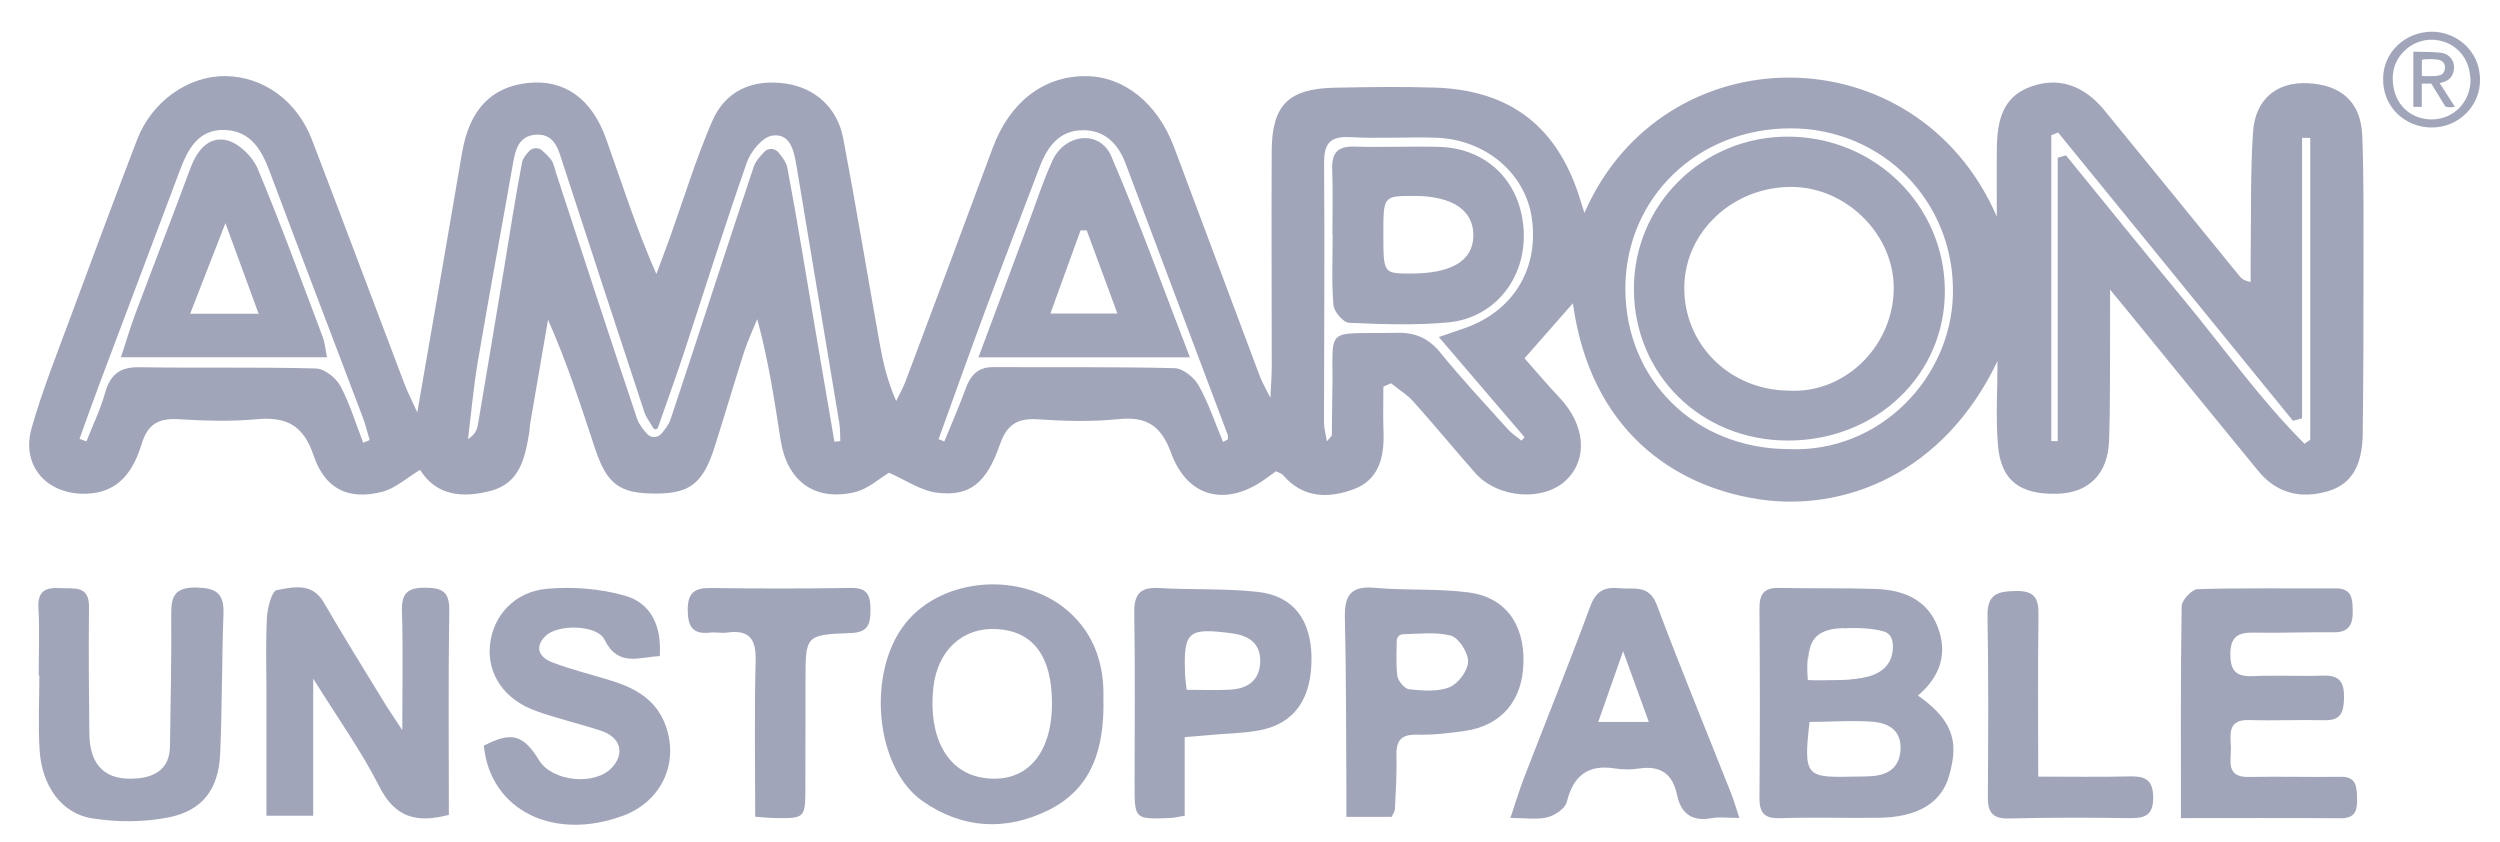
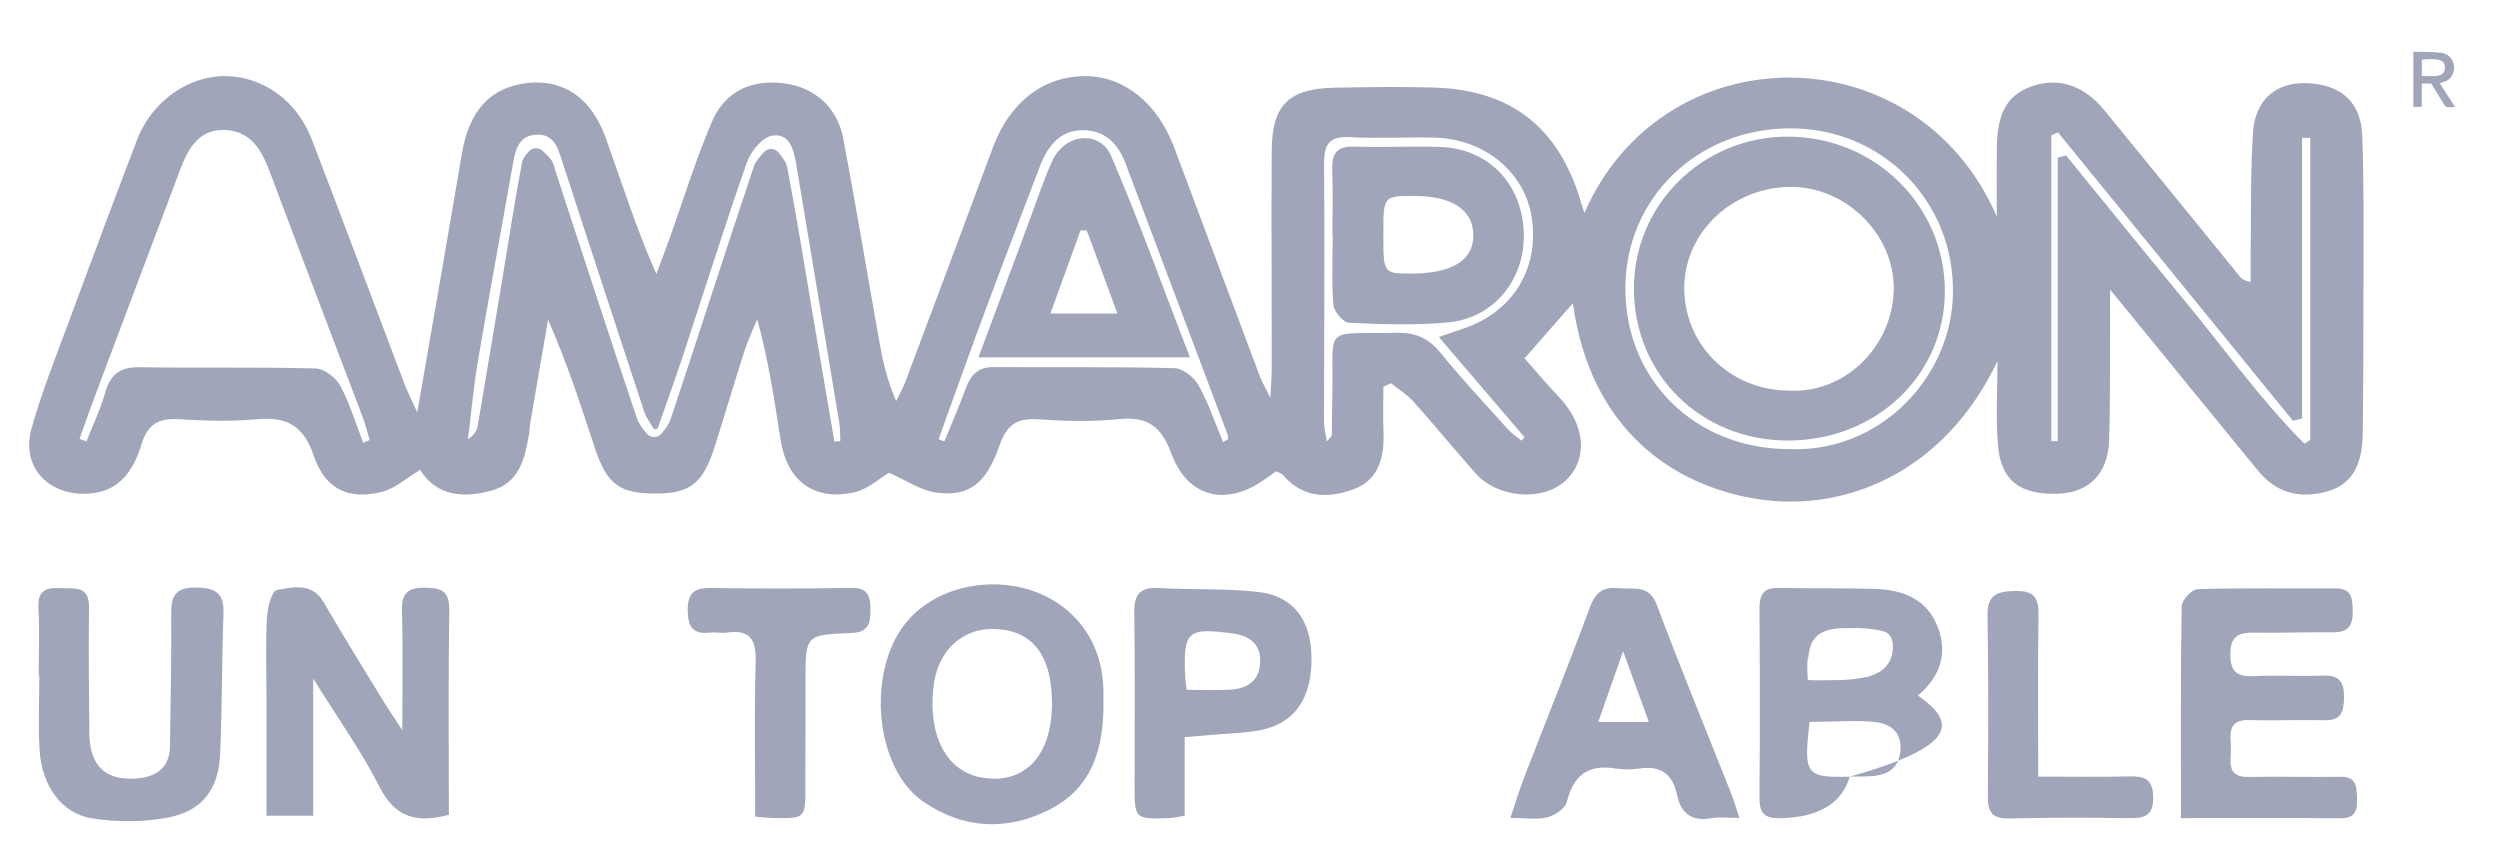
<svg xmlns="http://www.w3.org/2000/svg" version="1.0" id="Nitto" x="0px" y="0px" viewBox="0 0 1336.433 449.978" xml:space="preserve">
  <g>
    <path fill="#A1A5BA" d="M1067.815,193.014c-28.754,60.387-82.428,81.002-128.332,73.764 c-44.742-7.055-89.267-36.716-98.658-104.658c-8.782,9.996-17.015,19.367-25.849,29.423c6.133,6.921,12.178,14.125,18.63,20.944 c13.734,14.516,15.421,32.586,3.835,43.968c-12.071,11.859-36.772,10.1-48.912-3.704c-11.093-12.613-21.773-25.592-32.982-38.099 c-3.393-3.786-7.939-6.539-11.956-9.765c-1.356,0.606-2.712,1.211-4.068,1.817c0,7.923-0.254,15.856,0.056,23.766 c0.527,13.439-2.164,25.919-15.867,31.027c-13.404,4.996-27.158,4.973-37.797-7.49c-0.754-0.883-2.158-1.211-3.782-2.075 c-2.001,1.437-4.042,2.923-6.104,4.381c-20.672,14.613-41.208,9.737-49.955-14.092c-5.431-14.795-13.116-19.692-28.273-18.156 c-14.106,1.43-28.522,1.096-42.701,0.105c-11.223-0.784-16.828,2.649-20.681,13.722c-7.206,20.707-16.321,27.655-33.607,25.48 c-8.672-1.091-16.76-6.819-25.578-10.652c-4.852,2.838-11.251,8.817-18.619,10.469c-21.485,4.816-35.95-6.16-39.36-28.147 c-3.294-21.236-6.466-42.491-12.47-64.448c-2.361,5.854-5.089,11.59-7.015,17.584c-5.408,16.836-10.369,33.815-15.723,50.668 c-6.167,19.414-13.119,24.898-31.011,25.002c-19.66,0.114-26.501-4.712-32.939-24.084c-7.59-22.841-14.874-45.783-25.134-68.823 c-3.148,18.249-6.308,36.495-9.427,54.749c-0.363,2.124-0.399,4.303-0.761,6.426c-2.235,13.09-5.12,26.146-20.219,30.202 c-15.071,4.048-29.187,2.895-37.995-11.125c-7.173,4.286-13.231,9.932-20.268,11.716c-18.023,4.568-30.562-1.385-36.689-19.535 c-5.476-16.22-14.736-20.75-30.65-19.243c-13.691,1.296-27.644,0.792-41.416-0.027c-10.65-0.633-16.535,2.442-19.867,13.361 c-4.294,14.068-11.968,25.884-29.418,26.476c-20.988,0.711-35.095-14.759-29.383-34.98c5.727-20.276,13.638-39.953,20.947-59.762 c11.642-31.553,23.421-63.056,35.445-94.465c7.881-20.587,27.411-34.32,47.416-34.044c20.091,0.278,38.078,13.154,46.043,33.918 c16.666,43.442,32.951,87.03,49.463,130.532c1.617,4.259,3.725,8.332,6.878,15.308c4.773-27.524,9.035-52.001,13.258-76.486 c3.592-20.824,7.116-41.659,10.711-62.482c3.938-22.813,15.569-35.047,35.222-37.13c19.094-2.024,33.938,8.016,41.653,29.604 c8.534,23.884,16.161,48.092,26.963,72.509c2.302-6.163,4.672-12.301,6.894-18.493c7.564-21.073,14.079-42.595,22.921-63.115 c7.104-16.488,21.754-22.739,39.314-20.187c15.61,2.269,27.622,12.769,30.749,29.229c6.917,36.414,12.943,72.996,19.465,109.485 c1.803,10.086,4.071,20.089,8.857,30.965c1.688-3.498,3.663-6.889,5.022-10.511c15.597-41.577,31.175-83.161,46.599-124.801 c9.03-24.379,27.141-38.481,49.79-38.332c20.496,0.135,38.33,14.464,47.193,38.092c15.281,40.74,30.474,81.513,45.765,122.25 c1.039,2.768,2.585,5.347,5.679,11.643c0.359-7.981,0.724-12.343,0.725-16.706c0.009-38.429-0.221-76.86-0.021-115.288 c0.128-24.582,8.991-33.352,33.792-33.819c17.689-0.333,35.404-0.62,53.08-0.067c41.042,1.283,66.36,21.141,78.276,60.623 c0.573,1.898,1.185,3.785,2.01,6.415c42.143-96.655,177.557-96.974,220.466,1.942c0-12.47-0.144-24.942,0.034-37.41 c0.26-18.254,5.77-27.66,18.473-32.174c14.298-5.081,27.874-0.821,38.977,12.723c24.046,29.33,47.937,58.788,71.879,88.203 c1.087,1.336,2.053,2.77,6.34,3.607c0-5.178-0.064-10.357,0.011-15.535c0.311-21.568-0.193-43.194,1.268-64.686 c1.195-17.573,12.703-26.781,29.081-26.048c18.065,0.808,28.575,10.092,29.282,27.972c0.905,22.855,0.676,45.76,0.684,68.644 c0.011,30.226-0.048,60.454-0.416,90.677c-0.21,17.246-6.033,27.113-18.547,30.806c-14.448,4.263-27.405,1.266-37.291-10.786 c-22.985-28.019-45.843-56.142-68.755-84.221c-2.699-3.308-5.42-6.597-10.474-12.747c0,10.094,0.038,17.073-0.007,24.052 c-0.124,18.999,0.155,38.013-0.554,56.991c-0.658,17.602-10.943,27.573-27.453,28.076c-19.985,0.61-30.283-6.894-31.9-25.713 C1066.789,223.252,1067.815,208.089,1067.815,193.014z M351.734,228.557c-0.389,1.113-1.903,1.272-2.514,0.264 c-2.543-4.195-3.977-6.127-4.692-8.296c-14.567-44.159-29.044-88.348-43.448-132.56c-2.432-7.466-4.168-16.286-14.026-15.979 c-10.611,0.33-11.773,9.413-13.236,17.744c-6.034,34.363-12.458,68.658-18.301,103.052c-2.359,13.884-3.594,27.959-5.341,41.948 c3.622-2.245,4.831-4.905,5.305-7.69c4.625-27.184,9.139-54.387,13.66-81.589c3.251-19.565,6.19-39.19,9.941-58.658 c0.414-2.151,2.022-4.072,3.766-5.967c1.855-2.016,4.996-2.155,7.034-0.324c1.655,1.487,3.262,3.012,4.618,4.735 c1.517,1.927,1.945,4.74,2.75,7.192c14.378,43.804,28.597,87.661,43.308,131.353c0.989,2.937,3.054,5.511,5.222,8.051 c2.048,2.399,5.77,2.388,7.798-0.027c2.045-2.435,3.977-4.908,4.914-7.714c14.997-44.927,29.386-90.057,44.442-134.964 c0.99-2.953,3.28-5.469,5.658-7.957c2.083-2.179,5.606-2.05,7.521,0.279c2.166,2.634,4.223,5.289,4.779,8.228 c5.514,29.182,10.19,58.522,15.163,87.807c3.321,19.556,6.675,39.107,10.014,58.659c1.051-0.127,2.101-0.254,3.152-0.381 c-0.174-3.256-0.039-6.563-0.568-9.761c-7.593-45.877-15.305-91.734-22.911-137.608c-1.33-8.024-3.418-17.338-12.95-15.878 c-5.227,0.8-11.469,8.423-13.521,14.278c-11.821,33.717-22.455,67.848-33.648,101.787 C361.512,201.044,357.04,213.388,351.734,228.557z M1099.984,84.304c1.486-0.414,2.972-0.829,4.457-1.243 c21.14,25.924,42.127,51.973,63.461,77.736c21.196,25.597,40.476,52.932,64.039,76.425c1.018-0.709,2.036-1.417,3.055-2.126 c0-53.784,0-107.568,0-161.353c-1.455-0.025-2.91-0.051-4.365-0.076c0,49.996,0,99.993,0,149.989 c-1.627,0.427-3.254,0.853-4.881,1.28c-41.852-51.37-83.704-102.741-125.556-154.111c-1.204,0.497-2.409,0.994-3.614,1.491 c0,54.485,0,108.97,0,163.456c1.135,0.018,2.269,0.036,3.404,0.054C1099.984,185.318,1099.984,134.811,1099.984,84.304z M956.059,240.084c48.72,2.183,87.054-38.087,87.927-82.952c0.964-49.518-37.748-88.472-86.685-88.518 c-49.785-0.047-88.257,37.093-88.419,85.356C868.716,202.96,906.068,239.856,956.059,240.084z M769.159,180.159 c6.218-2.137,9.366-3.263,12.542-4.304c26.626-8.73,41.014-31.494,37.221-58.92c-3.368-24.36-24.89-42.599-51.779-43.336 c-15.097-0.413-30.249,0.552-45.311-0.28c-10.909-0.602-14.085,3.378-14.005,13.982c0.35,46.183-0.032,92.372-0.044,138.559 c-0.001,2.982,0.877,5.965,1.524,10.081c1.735-2.137,2.659-2.745,2.672-3.373c0.148-6.898,0.038-13.802,0.217-20.699 c1.009-38.787-6.218-33.111,34.698-33.961c9.911-0.206,16.931,2.981,23.259,10.785c11.396,14.053,23.795,27.298,35.909,40.759 c2.107,2.341,4.876,4.088,7.339,6.109c0.518-0.624,1.036-1.249,1.554-1.873C800.222,216.467,785.489,199.246,769.159,180.159z M653.806,236.253c0.848-0.445,1.696-0.89,2.544-1.335c0-0.818,0.236-1.725-0.033-2.441 c-18.174-48.355-36.387-96.696-54.602-145.036c-3.984-10.573-11.106-17.878-22.801-17.84c-12.528,0.041-18.966,8.709-23.051,19.448 c-9.795,25.752-19.686,51.469-29.287,77.294c-8.456,22.744-16.57,45.615-24.835,68.431c1.031,0.4,2.062,0.799,3.092,1.199 c3.796-9.339,7.854-18.582,11.303-28.047c2.618-7.183,6.456-11.73,14.839-11.679c32.321,0.194,64.653-0.248,96.955,0.566 c4.479,0.113,10.475,5.004,12.876,9.3C646.118,215.612,649.587,226.143,653.806,236.253z M194.153,236.664 c1.152-0.467,2.305-0.935,3.457-1.402c-1.196-4.005-2.151-8.101-3.626-12c-16.592-43.865-33.399-87.649-49.824-131.576 c-4.343-11.616-10.169-21.614-23.747-22.191c-14.159-0.601-19.863,9.91-24.166,21.358c-14.392,38.289-28.858,76.549-43.241,114.841 c-3.604,9.595-7.003,19.267-10.496,28.904c1.229,0.453,2.458,0.906,3.687,1.36c3.38-8.607,7.453-17.019,9.954-25.875 c2.759-9.77,7.858-13.95,18.329-13.777c31.452,0.517,62.927-0.161,94.366,0.665c4.556,0.12,10.751,4.964,13.072,9.293 C187.048,215.832,190.196,226.465,194.153,236.664z" />
    <path fill="#A1A5BA" d="M239.953,435.595c-17.45,4.622-28.844,1.299-37.096-14.997c-9.651-19.059-22.245-36.627-35.421-57.834 c0,26.182,0,49.102,0,73.294c-8.663,0-16.004,0-24.997,0c0-22.23-0.003-44.095,0.001-65.96c0.002-13.366-0.472-26.758,0.265-40.083 c0.286-5.172,2.624-14.11,5.221-14.568c8.693-1.534,18.839-4.357,25.189,6.621c10.336,17.87,21.275,35.392,32.022,53.023 c2.598,4.262,5.442,8.375,9.919,15.229c0-23.31,0.422-43.426-0.183-63.511c-0.29-9.638,2.911-12.744,12.563-12.642 c9.238,0.097,12.902,2.27,12.741,12.348C239.603,362.686,239.953,398.873,239.953,435.595z" />
    <path fill="#A1A5BA" d="M589.849,373.24c0.654,26.721-5.987,48.21-29.213,59.761c-22.751,11.314-45.953,10.199-67.333-4.653 c-25.402-17.645-30.278-68.543-9.409-94.962c19.683-24.918,62.346-28.29,87.083-6.724 C585.781,339.568,590.319,356.624,589.849,373.24z M562.362,375.451c-0.174-24.856-10.115-38.032-29.548-39.166 c-18.237-1.064-31.785,11.491-33.884,31.404c-2.763,26.21,7.313,44.812,26,47.997C547.86,419.594,562.561,403.792,562.362,375.451z " />
-     <path fill="#A1A5BA" d="M352.682,350.753c-10.776,0.359-22.14,6.165-29.534-8.808c-4.009-8.117-25.386-8.45-31.799-1.716 c-6.245,6.557-2.194,11.554,4.04,13.919c10.421,3.955,21.352,6.55,32.011,9.897c12.767,4.009,23.625,10.411,28.469,23.906 c7.228,20.137-2.388,40.497-22.698,48.07c-37.384,13.939-71.229-3.06-74.516-37.426c14.894-7.635,21.01-6.005,29.569,7.881 c7.037,11.416,29.938,13.668,38.938,3.829c7.017-7.671,4.581-16.257-5.989-19.707c-11.445-3.735-23.238-6.45-34.56-10.503 c-17.087-6.117-26.207-19.663-24.704-35.168c1.505-15.523,12.891-28.617,30.571-30.198c13.707-1.226,28.372-0.05,41.579,3.694 C348.202,322.433,353.799,334.898,352.682,350.753z" />
    <path fill="#A1A5BA" d="M1165.868,437.34c0-39.177-0.219-76.226,0.384-113.261c0.053-3.229,5.438-9.04,8.482-9.131 c24.56-0.733,49.153-0.271,73.735-0.421c8.889-0.054,9.132,5.554,9.238,12.102c0.117,7.214-1.995,11.471-10.183,11.375 c-14.228-0.166-28.468,0.47-42.692,0.185c-8.408-0.169-12.547,2.134-12.546,11.579c0.002,9.201,3.421,12.075,12.233,11.677 c12.482-0.563,25.016,0.137,37.51-0.269c8.61-0.28,11.135,3.517,11.024,11.671c-0.104,7.624-1.447,12.41-10.494,12.174 c-13.359-0.347-26.748,0.33-40.102-0.108c-12.19-0.4-9.973,8.209-9.869,15.088c0.101,6.695-2.818,15.609,9.564,15.348 c16.381-0.346,32.779,0.165,49.163-0.092c8.405-0.132,8.487,5.33,8.691,11.177c0.216,6.172-0.481,11.057-8.715,10.992 C1223.338,437.202,1195.381,437.34,1165.868,437.34z" />
    <path fill="#A1A5BA" d="M20.702,361.142c0-12.093,0.522-24.216-0.167-36.27c-0.54-9.451,4.415-10.909,11.888-10.479 c7.088,0.408,15.306-1.7,15.162,10.193c-0.271,22.453-0.057,44.915,0.176,67.371c0.183,17.591,8.761,25.656,25.71,24.145 c10.213-0.91,17.207-5.776,17.381-17.026c0.366-23.743,0.858-47.492,0.679-71.234c-0.073-9.654,2.543-13.889,13.226-13.754 c10.308,0.131,15.1,2.786,14.709,13.783c-0.89,25.014-0.703,50.069-1.772,75.073c-0.805,18.833-9.369,30.473-27.777,34.06 c-13.198,2.572-27.544,2.586-40.846,0.442c-16.226-2.615-26.646-17.385-27.871-36.161c-0.869-13.328-0.169-26.759-0.169-40.144 C20.922,361.142,20.812,361.142,20.702,361.142z" />
    <path fill="#A1A5BA" d="M929.819,437.252c-6.359,0-10.715-0.63-14.817,0.123c-10.5,1.928-16.433-2.453-18.508-12.449 c-2.337-11.261-8.854-15.815-20.271-14.098c-4.212,0.633-8.689,0.627-12.895-0.038c-14.543-2.3-22.264,3.859-25.765,17.955 c-0.863,3.474-6.365,7.161-10.377,8.157c-5.61,1.392-11.823,0.351-19.769,0.351c2.816-8.33,4.845-15.134,7.394-21.737 c11.77-30.485,24.011-60.794,35.329-91.444c3.024-8.188,7.673-10.412,15.45-9.648c7.717,0.758,15.92-2.188,20.1,8.955 c12.689,33.826,26.464,67.245,39.76,100.844C926.843,427.743,927.872,431.407,929.819,437.252z M867.671,348.118 c-5.164,14.695-9.151,26.037-13.289,37.81c9.839,0,17.603,0,27.031,0C876.809,373.259,872.819,362.281,867.671,348.118z" />
-     <path fill="#A1A5BA" d="M743.914,436.665c-7.428,0-15,0-24.184,0c0-6.149,0.031-11.605-0.005-17.061 c-0.198-29.725-0.061-59.458-0.795-89.17c-0.292-11.824,2.861-17.4,15.903-16.214c16.672,1.517,33.641,0.302,50.194,2.467 c19.724,2.58,29.913,16.935,29.384,37.623c-0.518,20.228-11.73,33.547-31.266,36.41c-8.481,1.243-17.123,2.234-25.659,2.021 c-8.706-0.217-11.25,3.329-10.997,11.468c0.294,9.442-0.393,18.918-0.798,28.373C745.641,433.757,744.713,434.895,743.914,436.665z M750.08,339.036c-1.868,0.05-3.388,1.527-3.419,3.395c-0.11,6.621-0.44,12.83,0.333,18.898c0.347,2.729,3.921,6.924,6.344,7.159 c7.165,0.695,15.174,1.443,21.524-1.12c4.649-1.876,9.85-8.892,9.946-13.714c0.095-4.794-5.093-12.845-9.356-13.913 C767.678,337.794,759.166,338.793,750.08,339.036z" />
    <path fill="#A1A5BA" d="M633.306,394.051c0,14.807,0,28.074,0,42.024c-3.191,0.501-5.625,1.14-8.078,1.227 c-18.71,0.666-18.708,0.632-18.706-17.743c0.004-30.594,0.334-61.194-0.182-91.78c-0.17-10.082,3.02-14.032,13.28-13.432 c17.6,1.028,35.373,0.12,52.844,2.072c18.962,2.118,28.433,14.99,28.624,35.053c0.209,22.017-9.051,35.408-27.84,38.939 c-8.403,1.579-17.085,1.679-25.642,2.434C643.086,393.245,638.563,393.609,633.306,394.051z M634.353,368.759 c8.575,0,15.848,0.299,23.086-0.076c9.138-0.473,15.81-4.56,16.225-14.586c0.418-10.124-5.984-14.321-15.113-15.532 c-23.697-3.142-25.989-1.09-25.016,22.541C633.62,363.174,633.967,365.231,634.353,368.759z" />
    <path fill="#A1A5BA" d="M403.712,436.581c0-28.024-0.515-55.588,0.242-83.117c0.325-11.821-3.273-16.977-15.303-15.309 c-2.959,0.41-6.066-0.312-9.045,0.022c-9.101,1.02-11.896-2.986-11.968-11.89c-0.074-9.191,3.384-12.075,12.16-11.957 c25.023,0.338,50.058,0.386,75.078-0.053c9.221-0.161,10.478,4.379,10.456,11.985c-0.022,7.611-1.449,11.815-10.516,12.144 c-24.195,0.877-24.182,1.272-24.213,25.141c-0.024,18.987-0.038,37.974-0.068,56.961c-0.027,17.034-0.034,17.059-17.082,16.774 C410.502,437.233,407.557,436.867,403.712,436.581z" />
    <path fill="#A1A5BA" d="M1089.579,415.16c17.382,0,32.837,0.255,48.277-0.106c7.952-0.186,12.976,0.896,13.191,10.843 c0.232,10.756-5.217,11.605-13.705,11.462c-21.132-0.357-42.282-0.314-63.411,0.175c-8.535,0.198-11.342-3.086-11.283-11.325 c0.233-32.353,0.379-64.714-0.175-97.06c-0.199-11.626,5.439-13.05,15.134-13.219c10.153-0.177,12.273,4.014,12.131,13.104 C1089.302,357.017,1089.579,385.009,1089.579,415.16z" />
    <g>
-       <path fill="#A1A5BA" d="M986.905,335.707c-0.188,0.072-0.388,0.138-0.582,0.208c0.225,0.015,0.447,0.043,0.671,0.062 C986.964,335.887,986.935,335.797,986.905,335.707z" />
      <path fill="#A1A5BA" d="M968.814,343.225c-1.934,3.723-2.657,7.045-2.346,9.863c0.287-3.432,0.938-7.153,2.346-9.865 C968.814,343.223,968.814,343.223,968.814,343.225z" />
      <path fill="#A1A5BA" d="M988.586,363.29c3.404,0.13,6.751,0.087,9.443-1.235c0.134-0.066,0.279-0.148,0.416-0.216 c-1.947,0.528-3.972,0.879-5.979,1.097C991.881,363.001,990.455,363.137,988.586,363.29z" />
-       <path fill="#A1A5BA" d="M1025.28,371.823c12.346-10.494,15.892-22.908,10.543-36.752c-5.708-14.773-18.562-19.748-33.195-20.239 c-17.239-0.578-34.509-0.181-51.758-0.549c-7.955-0.17-10.365,3.433-10.308,10.983c0.251,33.649,0.303,67.302-0.009,100.951 c-0.077,8.278,2.467,11.436,11.102,11.155c17.669-0.573,35.372,0.048,53.056-0.22c19.989-0.304,32.98-7.681,37.136-22.154 C1046.493,398.814,1046.088,386.337,1025.28,371.823z M968.796,343.213c0.164-0.293,0.337-0.582,0.52-0.865 c3.363-5.212,9.867-6.363,15.626-6.52c7.194-0.196,15.178-0.265,22.111,1.738c4.813,1.391,5.505,6.899,4.392,12.161 c-2.568,12.15-17.131,13.482-27.205,13.786c-1.269,0.038-17.806,0.367-17.842-0.094 C965.918,357.302,965.687,348.778,968.796,343.213z M1015.962,400.637c-0.488,9.519-6.287,13.511-15.064,14.25 c-2.568,0.216-5.158,0.172-7.738,0.229c-27.697,0.614-29.236,0.895-25.83-29.189c11.362,0,23.63-0.995,34.211-0.051 C1009.685,386.603,1016.479,390.554,1015.962,400.637z" />
+       <path fill="#A1A5BA" d="M1025.28,371.823c12.346-10.494,15.892-22.908,10.543-36.752c-5.708-14.773-18.562-19.748-33.195-20.239 c-17.239-0.578-34.509-0.181-51.758-0.549c-7.955-0.17-10.365,3.433-10.308,10.983c0.251,33.649,0.303,67.302-0.009,100.951 c-0.077,8.278,2.467,11.436,11.102,11.155c19.989-0.304,32.98-7.681,37.136-22.154 C1046.493,398.814,1046.088,386.337,1025.28,371.823z M968.796,343.213c0.164-0.293,0.337-0.582,0.52-0.865 c3.363-5.212,9.867-6.363,15.626-6.52c7.194-0.196,15.178-0.265,22.111,1.738c4.813,1.391,5.505,6.899,4.392,12.161 c-2.568,12.15-17.131,13.482-27.205,13.786c-1.269,0.038-17.806,0.367-17.842-0.094 C965.918,357.302,965.687,348.778,968.796,343.213z M1015.962,400.637c-0.488,9.519-6.287,13.511-15.064,14.25 c-2.568,0.216-5.158,0.172-7.738,0.229c-27.697,0.614-29.236,0.895-25.83-29.189c11.362,0,23.63-0.995,34.211-0.051 C1009.685,386.603,1016.479,390.554,1015.962,400.637z" />
    </g>
    <path fill="#A1A5BA" d="M956.074,235.506c-46.516,0.14-82.464-35.042-82.637-80.875c-0.171-45.226,36.711-81.721,82.454-81.59 c46.336,0.132,83.568,36.684,83.779,82.246C1039.876,200.2,1003.233,235.364,956.074,235.506z M956.137,208.816 c29.357,1.705,54.719-22.492,56.157-52.404c1.437-29.888-24.492-56.067-53.976-56.481c-31.51-0.442-57.635,23.682-57.946,53.509 C900.052,184.111,924.63,208.518,956.137,208.816z" />
    <path fill="#A1A5BA" d="M712.268,125.561c0-11.643,0.327-23.298-0.108-34.924c-0.324-8.684,2.657-12.564,11.84-12.271 c15.076,0.481,30.189-0.259,45.269,0.147c25.989,0.7,44.126,19.092,45.285,45.32c1.107,25.045-15.664,46.245-40.451,48.527 c-17.535,1.615-35.341,1-52.972,0.201c-3.045-0.138-8.034-5.99-8.325-9.517c-1.027-12.42-0.399-24.977-0.399-37.482 C712.361,125.561,712.315,125.561,712.268,125.561z M739.512,125.136c0.011,21.045,0.011,21.045,14.327,21.093 c21.878,0.073,33.404-6.679,33.774-19.787c0.392-13.899-11.041-21.725-31.715-21.709 C739.501,104.747,739.501,104.747,739.512,125.136z" />
    <path fill="#A1A5BA" d="M523.058,191.014c9.676-25.969,18.332-49.256,27.031-72.527c4.073-10.897,7.656-22.024,12.484-32.579 c6.677-14.595,25.366-16.611,31.452-2.452c14.886,34.633,27.625,70.189,42.073,107.557 C597.684,191.014,562.197,191.014,523.058,191.014z M597.335,167.604c-5.924-16.059-11.163-30.26-16.402-44.461 c-1.098,0.007-2.196,0.014-3.294,0.021c-5.144,14.176-10.287,28.352-16.125,44.44C574.633,167.604,585.055,167.604,597.335,167.604 z" />
-     <path fill="#A1A5BA" d="M174.801,190.983c-37.276,0-72.655,0-110.139,0c3.006-9.138,5.113-16.389,7.758-23.438 c9.682-25.799,19.707-51.471,29.249-77.321c3.478-9.423,9.544-17.452,19.344-15.296c6.478,1.426,13.955,8.655,16.662,15.101 c12.487,29.729,23.492,60.082,34.912,90.255C173.609,182.983,173.799,185.996,174.801,190.983z M101.664,167.698 c12.936,0,23.838,0,36.58,0c-5.844-15.941-11.135-30.375-17.746-48.41C113.505,137.263,107.975,151.478,101.664,167.698z" />
  </g>
-   <path fill="#A1A5BA" d="M1273.952,42.086c-0.034-13.869,11.512-24.962,25.865-25.134c12.518-0.15,25.905,9.498,25.946,25.731 c0.034,14.065-11.429,25.447-25.775,25.482C1285.714,68.2,1273.7,57.152,1273.952,42.086z M1320.681,42.614 c-0.18-1.496-0.269-3.01-0.558-4.485c-3.215-16.4-21.893-21.69-33.387-12.177c-6.671,5.521-8.712,12.833-7.138,21.142 c1.93,10.196,10.296,16.964,20.781,16.735C1311.962,63.573,1320.688,54.286,1320.681,42.614z" />
  <path fill="#A1A5BA" d="M1290.105,27.639c5.135,0.168,10.052-0.033,14.866,0.578c5.956,0.756,8.666,7.059,5.697,12.324 c-0.858,1.52-2.168,2.468-3.751,3.073c-0.794,0.303-1.625,0.509-2.718,0.845c2.692,4.177,5.318,8.253,8.133,12.622 c-1.704,0.345-3.179,0.307-4.601,0.063c-0.478-0.081-0.906-0.842-1.232-1.369c-2.269-3.662-4.505-7.344-6.792-11.086 c-1.63,0-3.246,0-5.086,0c0,4.163,0,8.223,0,12.437c-1.611,0-2.998,0-4.517,0C1290.105,47.373,1290.105,37.715,1290.105,27.639z M1294.665,40.675c2.494,0,4.775,0.041,7.053-0.021c0.851-0.023,1.719-0.2,2.534-0.453c1.755-0.545,2.671-1.926,2.747-3.949 c0.072-1.964-0.812-3.353-2.58-4.047c-1.784-0.7-7.703-0.83-9.754-0.203C1294.665,34.785,1294.665,37.577,1294.665,40.675z" />
</svg>